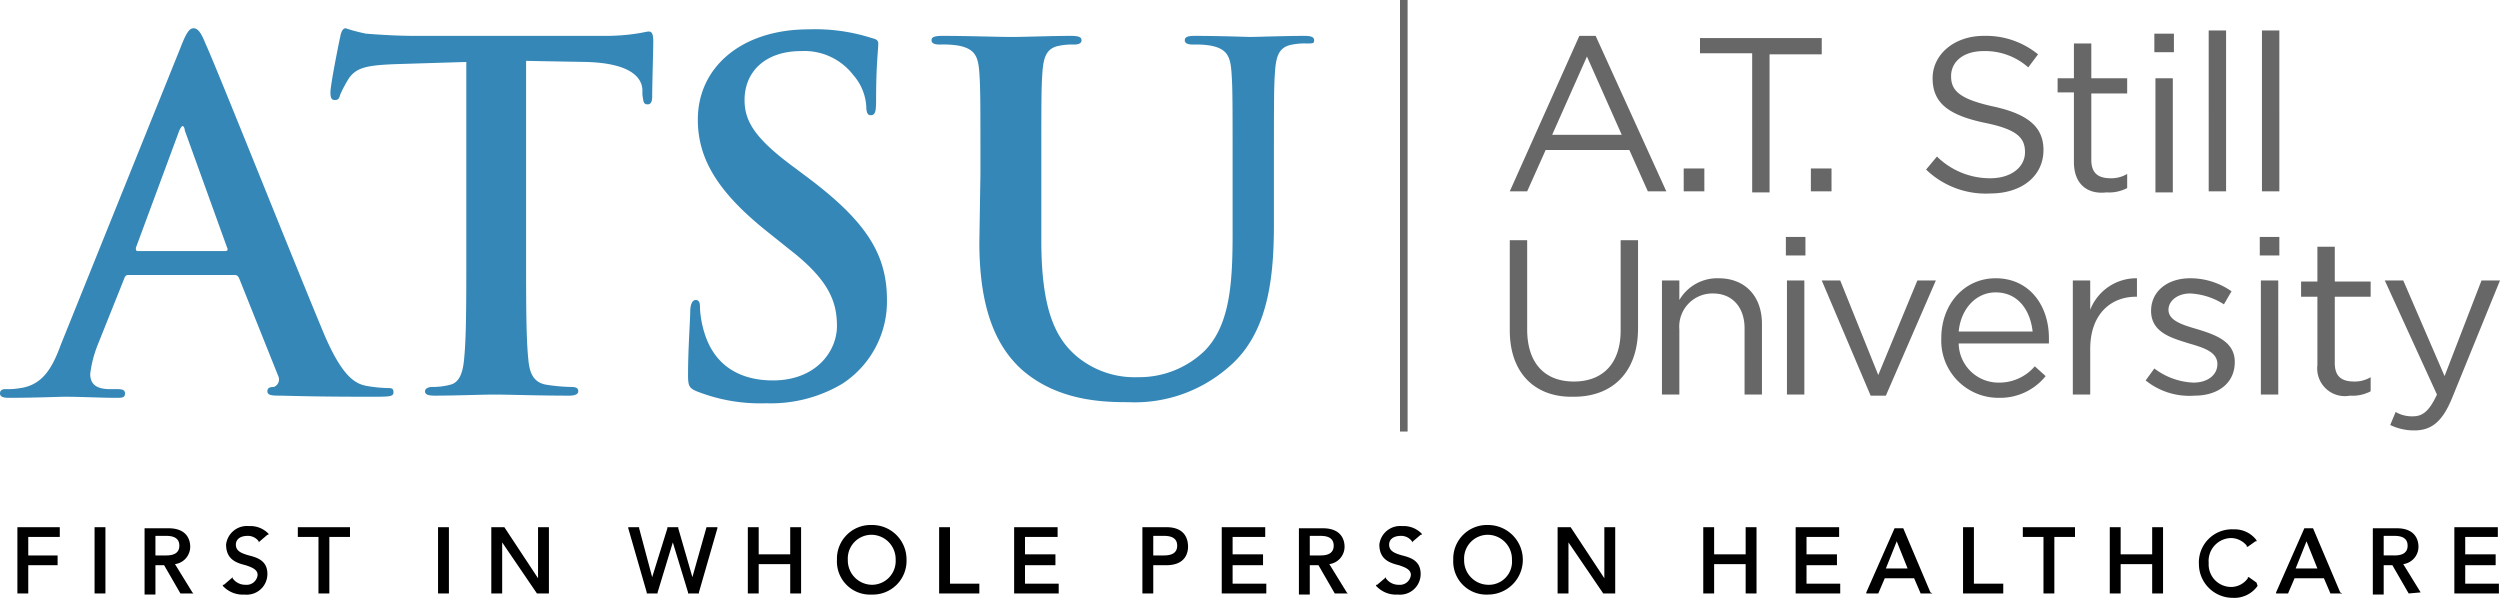
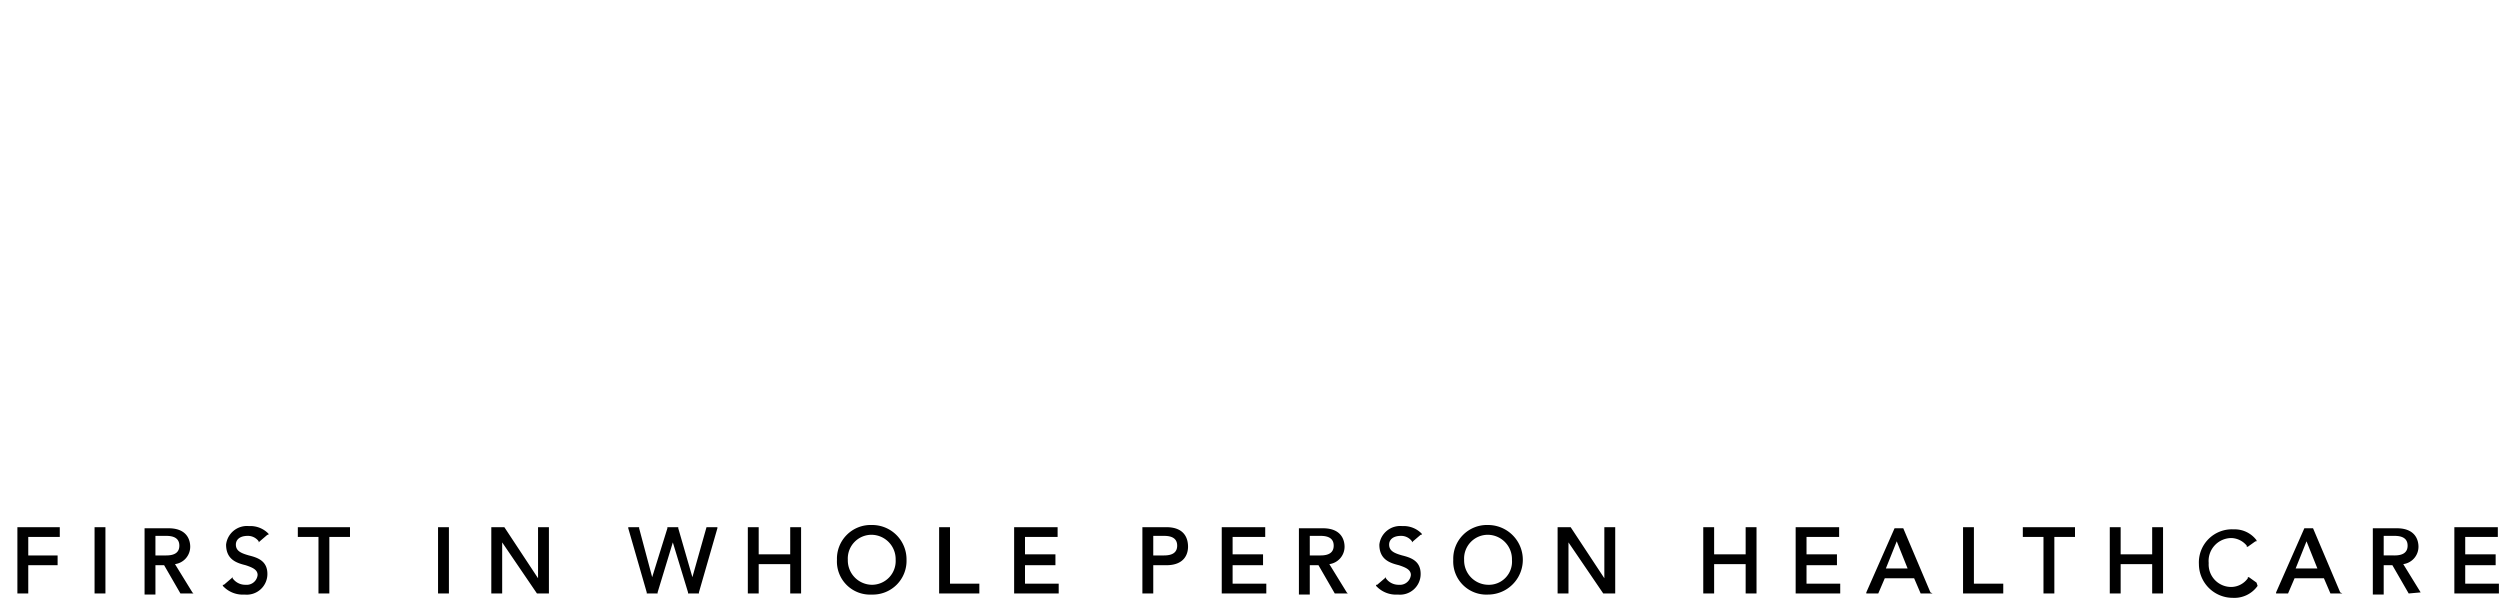
<svg xmlns="http://www.w3.org/2000/svg" width="230" height="55" viewBox="0 0 230 55">
  <g transform="translate(115 27.5)">
    <g transform="translate(-115 -27.5)">
-       <path d="M11.8,25.3c-.2,0-.3.1-.4.4L9,31.7a10.64,10.64,0,0,0-.7,2.7c0,.8.4,1.4,1.8,1.4h.7c.5,0,.7.1.7.4,0,.4-.3.4-.8.4-1.4,0-3.3-.1-4.7-.1-.5,0-2.9.1-5.2.1-.5,0-.8-.1-.8-.4s.2-.4.5-.4a6.6,6.6,0,0,0,1.4-.1c2-.3,2.9-1.8,3.7-4l11-27.3c.5-1.3.8-1.8,1.2-1.8s.7.4,1.1,1.4C20,6.4,27,24,29.8,30.7c1.7,4,2.9,4.6,3.9,4.8a13.665,13.665,0,0,0,1.9.2c.4,0,.6,0,.6.4s-.4.4-2,.4-4.8,0-8.3-.1c-.8,0-1.3,0-1.3-.4,0-.3.2-.4.6-.4a.739.739,0,0,0,.4-1l-3.6-9c-.1-.2-.2-.3-.4-.3Zm8.9-2.2c.2,0,.3-.1.2-.3L17,12c0-.2-.1-.4-.2-.4s-.2.2-.3.4l-4,10.8c0,.2,0,.3.2.3ZM42.9,5.7l-6.5.2c-2.6.1-3.6.3-4.3,1.3a12.015,12.015,0,0,0-.8,1.5c-.1.4-.2.5-.5.5s-.4-.2-.4-.7c0-.7.8-4.7.9-5.1.1-.6.3-.8.5-.8a14.681,14.681,0,0,0,1.9.5c1.3.1,2.9.2,4.4.2H55.5a18.959,18.959,0,0,0,3-.2c.7-.1,1-.2,1.2-.2.3,0,.4.3.4.9,0,.9-.1,4-.1,5.1,0,.4-.1.7-.4.7-.4,0-.4-.2-.5-.9V8.2C59,7,57.8,5.8,53.9,5.7l-5.5-.1v18c0,4,0,7.5.2,9.4.1,1.2.4,2.2,1.7,2.4a16.352,16.352,0,0,0,2.2.2c.5,0,.7.1.7.4s-.4.4-.8.4c-2.9,0-5.7-.1-6.9-.1-1,0-3.8.1-5.5.1-.6,0-.9-.1-.9-.4,0-.2.2-.4.7-.4a6.267,6.267,0,0,0,1.6-.2c.9-.2,1.2-1.2,1.3-2.4.2-1.9.2-5.3.2-9.4V5.7ZM64.1,36c-.7-.3-.8-.5-.8-1.5,0-2.4.2-5.1.2-5.8s.2-1.1.5-1.1c.4,0,.4.4.4.8a9.332,9.332,0,0,0,.4,2.2c1,3.3,3.6,4.4,6.3,4.4,4,0,5.9-2.7,5.9-5,0-2.2-.7-4.2-4.3-7l-2-1.6c-4.8-3.8-6.5-6.9-6.5-10.4,0-4.8,4-8.3,10.2-8.3a17.054,17.054,0,0,1,5.8.8c.4.1.6.2.6.5,0,.6-.2,1.9-.2,5.3,0,1-.1,1.3-.5,1.3-.3,0-.4-.3-.4-.8a4.838,4.838,0,0,0-1.2-2.9,5.679,5.679,0,0,0-4.8-2.2c-3.3,0-5.2,1.9-5.2,4.5,0,2,1,3.6,4.7,6.3l1.2.9c5.3,4,7.2,7,7.2,11.2a9.037,9.037,0,0,1-4.1,7.7,12.862,12.862,0,0,1-7,1.8A15.917,15.917,0,0,1,64.1,36ZM90.2,16c0-6.7,0-7.9-.1-9.3-.1-1.5-.4-2.2-1.9-2.5a8.622,8.622,0,0,0-1.7-.1c-.5,0-.8-.1-.8-.4s.3-.4,1-.4c2.3,0,5.1.1,6.4.1,1.1,0,3.8-.1,5.4-.1.7,0,1,.1,1,.4s-.3.4-.7.4a5.7,5.7,0,0,0-1.3.1c-1.2.2-1.5,1-1.6,2.5-.1,1.4-.1,2.6-.1,9.3v6.1c0,6.4,1.3,9.1,3.4,10.8a8.312,8.312,0,0,0,5.5,1.8,8.657,8.657,0,0,0,6.1-2.4c2.4-2.4,2.6-6.4,2.6-10.9V16c0-6.7,0-7.9-.1-9.3-.1-1.5-.4-2.2-1.9-2.5a8.083,8.083,0,0,0-1.6-.1c-.5,0-.8-.1-.8-.4s.3-.4.9-.4c2.2,0,5,.1,5.1.1.5,0,3.3-.1,5-.1.6,0,.9.1.9.4s-.1.3-.7.3a5.7,5.7,0,0,0-1.3.1c-1.2.2-1.5,1-1.6,2.5-.1,1.4-.1,2.6-.1,9.3v4.7c0,4.9-.5,10.1-4.2,13.2a13.115,13.115,0,0,1-9.2,3.2c-2.3,0-6.5-.1-9.8-3-2.2-2-3.9-5.3-3.9-11.7l.1-6.3Z" transform="translate(0 0)" fill="#3487b7" />
-       <path d="M145.3,3.3h1.5l6.5,14.3h-1.7l-1.7-3.8h-7.7l-1.7,3.8h-1.6Zm3.9,9.1L146,5.2l-3.2,7.2Zm5.7,3.1h1.9v2.1h-1.9Zm6.3-10.6h-4.8V3.5h11.2V5h-4.8V17.7h-1.6Zm5.4,10.6h1.9v2.1h-1.9Zm10.6.1,1-1.2a6.966,6.966,0,0,0,4.9,2c1.9,0,3.2-1,3.2-2.4h0c0-1.3-.7-2.1-3.7-2.7-3.3-.7-4.8-1.8-4.8-4.1h0c0-2.2,2-3.9,4.7-3.9a7.563,7.563,0,0,1,5,1.7l-.9,1.2a5.967,5.967,0,0,0-4.1-1.5c-1.9,0-3,1-3,2.3h0c0,1.3.7,2.1,3.9,2.8s4.6,1.9,4.6,4h0c0,2.4-2,4-4.9,4A7.906,7.906,0,0,1,177.2,15.6Zm13.6-.7V8.5h-1.5V7.2h1.5V4h1.6V7.2h3.3V8.6h-3.3v6.1c0,1.3.7,1.7,1.8,1.7a2.822,2.822,0,0,0,1.5-.4v1.3a3.576,3.576,0,0,1-1.9.4C192.1,17.9,190.8,17,190.8,14.9Zm7.4-11.8H200V4.8h-1.8Zm.1,4.1h1.6V17.7h-1.6Zm4.9-4.4h1.6V17.6h-1.6Zm4.9,0h1.6V17.6h-1.6ZM138.9,30.4V22.1h1.6v8.2c0,3.1,1.6,4.8,4.3,4.8,2.6,0,4.3-1.6,4.3-4.7V22.1h1.6v8.1c0,4.1-2.4,6.3-5.9,6.3C141.3,36.6,138.9,34.4,138.9,30.4Zm14-4.6h1.6v1.8a4.04,4.04,0,0,1,3.6-2c2.5,0,4,1.7,4,4.2v6.5h-1.6V30.2c0-1.9-1.1-3.2-2.9-3.2a3.049,3.049,0,0,0-3.1,3.3v6h-1.6Zm11.4-4h1.8v1.7h-1.8Zm.1,4H166V36.3h-1.6Zm3.2,0h1.7l3.5,8.7,3.6-8.7h1.7l-4.6,10.6h-1.4Zm11,5.3h0c0-3.1,2.1-5.5,5-5.5,3.1,0,4.9,2.5,4.9,5.5v.5h-8.3a3.659,3.659,0,0,0,3.7,3.6,4.3,4.3,0,0,0,3.3-1.5l1,.9a5.372,5.372,0,0,1-4.3,2A5.259,5.259,0,0,1,178.6,31.1Zm8.4-.6c-.2-1.9-1.3-3.6-3.4-3.6-1.8,0-3.2,1.5-3.4,3.6Zm3.7-4.7h1.6v2.7a4.55,4.55,0,0,1,4.3-2.9v1.7h-.1c-2.3,0-4.2,1.6-4.2,4.8v4.2h-1.6V25.8Zm6.7,9.2.8-1.1a6.35,6.35,0,0,0,3.6,1.3c1.3,0,2.2-.7,2.2-1.7h0c0-1.1-1.2-1.5-2.6-1.9-1.6-.5-3.5-1-3.5-3h0c0-1.8,1.5-3,3.6-3a6.585,6.585,0,0,1,3.8,1.2l-.7,1.2a6.29,6.29,0,0,0-3.1-1c-1.2,0-2,.7-2,1.5h0c0,1,1.3,1.4,2.7,1.8,1.6.5,3.4,1.1,3.4,3h0c0,2-1.6,3.1-3.7,3.1A6.4,6.4,0,0,1,197.4,35Zm10.5-13.2h1.8v1.7h-1.8Zm.1,4h1.6V36.3H208Zm5.2,7.8V27.3h-1.5V25.9h1.5V22.7h1.6v3.2h3.3v1.4h-3.3v6.1c0,1.3.7,1.7,1.8,1.7a2.822,2.822,0,0,0,1.5-.4V36a3.576,3.576,0,0,1-1.9.4A2.544,2.544,0,0,1,213.2,33.6Zm15.1-7.8H230l-4.4,10.8c-.9,2.2-1.9,3-3.5,3a5.091,5.091,0,0,1-2.2-.5l.5-1.2a2.934,2.934,0,0,0,1.6.4c.9,0,1.5-.5,2.2-2l-4.8-10.5h1.7l3.8,8.8ZM128.8,0h.7V39.7h-.7Z" transform="translate(0)" fill="#666766" />
      <path d="M1.7,48.6h0m11.8,0h0m79.9,0h0m11.8,0h0m7.3,0h0m105.9,0h0m-40.8,5.9-2.5-5.9h-.8l-2.6,5.9v.1h1.1l.6-1.4h2.7l.6,1.4h1.1Zm-4.1-2.2,1-2.5,1,2.5Zm8.1,1.4V48.5h-1v6.1h3.7v-.9Zm4.5-5.2v.9H188v5.2h1V49.4h1.9v-.9Zm11.9,0V51h-2.9V48.5h-1v6.1h1V51.9H198v2.7h1V48.5Zm9.6,5.1-.7-.5h-.1v.1a1.9,1.9,0,0,1-1.5.8,2.07,2.07,0,0,1-2.1-2.2,2.106,2.106,0,0,1,2.1-2.3,1.91,1.91,0,0,1,1.4.7v.1h.1l.7-.5h.1v-.1a2.517,2.517,0,0,0-2.1-1,3.044,3.044,0,0,0-3.2,3.2,3.111,3.111,0,0,0,3.1,3.1,2.616,2.616,0,0,0,2.3-1.1l-.1-.3Zm7.7.9-2.5-5.9H212l-2.6,5.9v.1h1.1l.6-1.4h2.7l.6,1.4h1.1Zm-4.1-2.2,1-2.5,1,2.5Zm11.5,2.2-1.6-2.6a1.617,1.617,0,0,0,1.4-1.6c0-.5-.2-1.7-2-1.7h-2.2v6.1h1V52h.8l1.5,2.6h0l1.1-.1Zm-3.4-3.4V49.3h1q1.2,0,1.2.9t-1.2.9Zm7.5,2.6V52h2.8V51h-2.8V49.4h3v-.9h-4v6.1h4.1v-.9Zm-60.6,0V52H169V51h-2.8V49.4h3v-.9h-4v6.1h4.1v-.9Zm-5.6-5.2V51h-2.9V48.5h-1v6.1h1V51.9h2.9v2.7h1V48.5Zm-13,0v4.7l-3.1-4.7h-1.2v6.1h1V49.9l3.2,4.7h1.1V48.5ZM129,51.1c-.7-.2-1.2-.4-1.2-1,0-.4.3-.8,1.1-.8a1.231,1.231,0,0,1,1,.5v.1l.1-.1.7-.6h.1v-.1a2.314,2.314,0,0,0-1.8-.7,1.93,1.93,0,0,0-2.1,1.7c0,1.4,1,1.7,1.8,1.9.6.2,1.1.4,1.1.9a1.009,1.009,0,0,1-1.1.9,1.425,1.425,0,0,1-1.2-.6v-.1l-.1.1-.7.6h-.1v.1a2.481,2.481,0,0,0,2,.8,1.9,1.9,0,0,0,2.1-1.9C130.7,51.6,129.8,51.3,129,51.1Zm7.9-2.8a3.1,3.1,0,0,0-3.2,3.2,3.044,3.044,0,0,0,3.2,3.2,3.2,3.2,0,1,0,0-6.4Zm0,5.5a2.242,2.242,0,0,1-2.2-2.3,2.182,2.182,0,0,1,2.2-2.3,2.242,2.242,0,0,1,2.2,2.3A2.127,2.127,0,0,1,136.9,53.8Zm-13,.7-1.6-2.6a1.617,1.617,0,0,0,1.4-1.6c0-.5-.2-1.7-2-1.7h-2.2v6.1h1V52h.8l1.5,2.6H124Zm-3.4-3.4V49.3h1q1.2,0,1.2.9t-1.2.9Zm-7.1,2.6V52h2.8V51h-2.8V49.4h3v-.9h-4v6.1h4.1v-.9Zm-6.1-5.2h-2.2v6.1h1V52h1.2c1.8,0,2-1.2,2-1.7C109.3,49.7,109.1,48.5,107.3,48.5Zm-.2,2.6h-1V49.3h1q1.2,0,1.2.9T107.1,51.1ZM94.3,53.7V52h2.8V51H94.3V49.4h3v-.9h-4v6.1h4.1v-.9Zm-6.9,0V48.5h-1v6.1h3.7v-.9Zm-7.2-5.4A3.1,3.1,0,0,0,77,51.5a3.044,3.044,0,0,0,3.2,3.2,3.1,3.1,0,0,0,3.2-3.2A3.159,3.159,0,0,0,80.2,48.3Zm0,5.5A2.242,2.242,0,0,1,78,51.5a2.182,2.182,0,0,1,2.2-2.3,2.242,2.242,0,0,1,2.2,2.3A2.182,2.182,0,0,1,80.2,53.8Zm-7.5-5.3V51H69.8V48.5h-1v6.1h1V51.9h2.9v2.7h1V48.5Zm-7.7,0h0l-1.3,4.6-1.3-4.5v-.1h-1v.1L60,53.1l-1.2-4.5v-.1h-1v.1l1.7,5.9v.1h1v-.1l1.4-4.6,1.4,4.6v.1h1v-.1L66,48.6v-.1Zm-15.5,0v4.7l-3.1-4.7H45.2v6.1h1V49.9l3.2,4.7h1.1V48.5Zm-9.2,0v6.1h1V48.5Zm-12.9,0v.9h1.9v5.2h1V49.4h1.9v-.9Zm-4.5,2.6c-.7-.2-1.2-.4-1.2-1,0-.4.3-.8,1.1-.8a1.231,1.231,0,0,1,1,.5v.1l.1-.1.7-.6h.1v-.1a2.314,2.314,0,0,0-1.8-.7,1.93,1.93,0,0,0-2.1,1.7c0,1.4,1,1.7,1.8,1.9.6.2,1.1.4,1.1.9a1.009,1.009,0,0,1-1.1.9,1.425,1.425,0,0,1-1.2-.6v-.1l-.1.1-.7.6h-.1v.1a2.481,2.481,0,0,0,2,.8,1.9,1.9,0,0,0,2.1-1.9C24.6,51.6,23.7,51.3,22.9,51.1ZM5.5,49.4v-.9H1.6v6.1h1V52H5.3v-.9H2.6V49.4Zm3.2-.9v6.1h1V48.5Zm9,6-1.6-2.6a1.617,1.617,0,0,0,1.4-1.6c0-.5-.2-1.7-2-1.7H13.3v6.1h1V52h.8l1.5,2.6h1.2Zm-3.4-3.4V49.3h1q1.2,0,1.2.9t-1.2.9Z" transform="translate(0 0)" />
    </g>
  </g>
</svg>